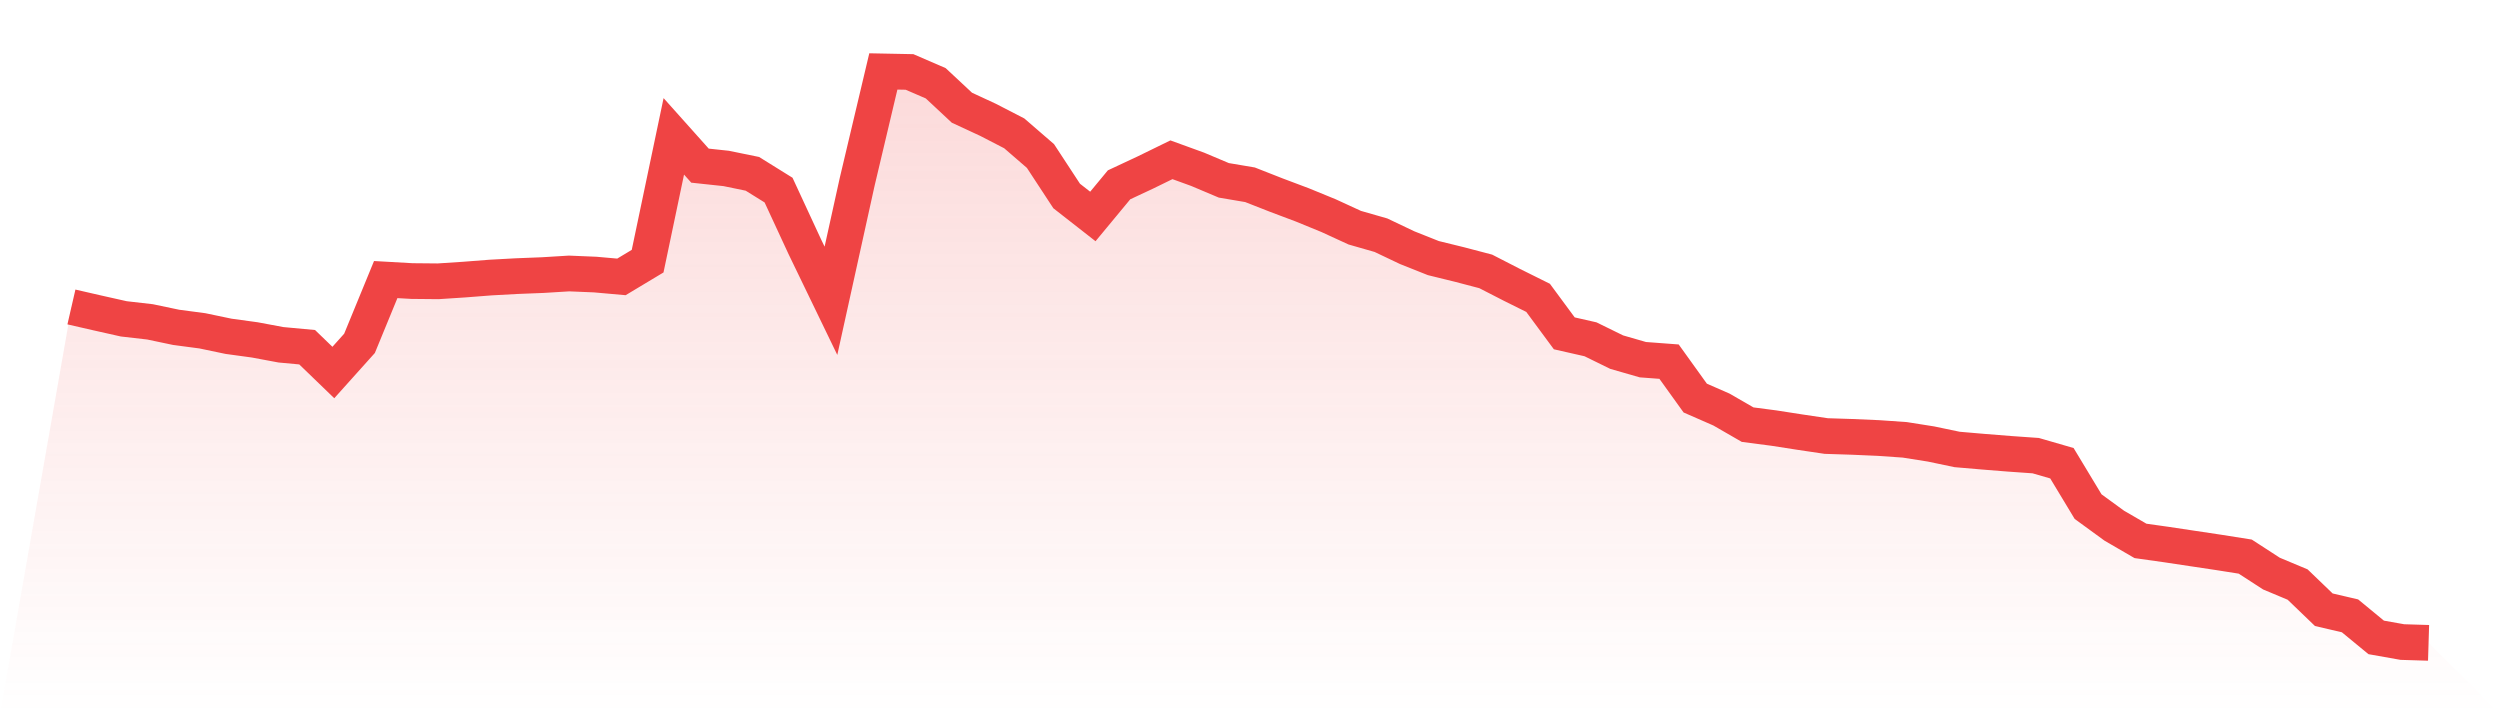
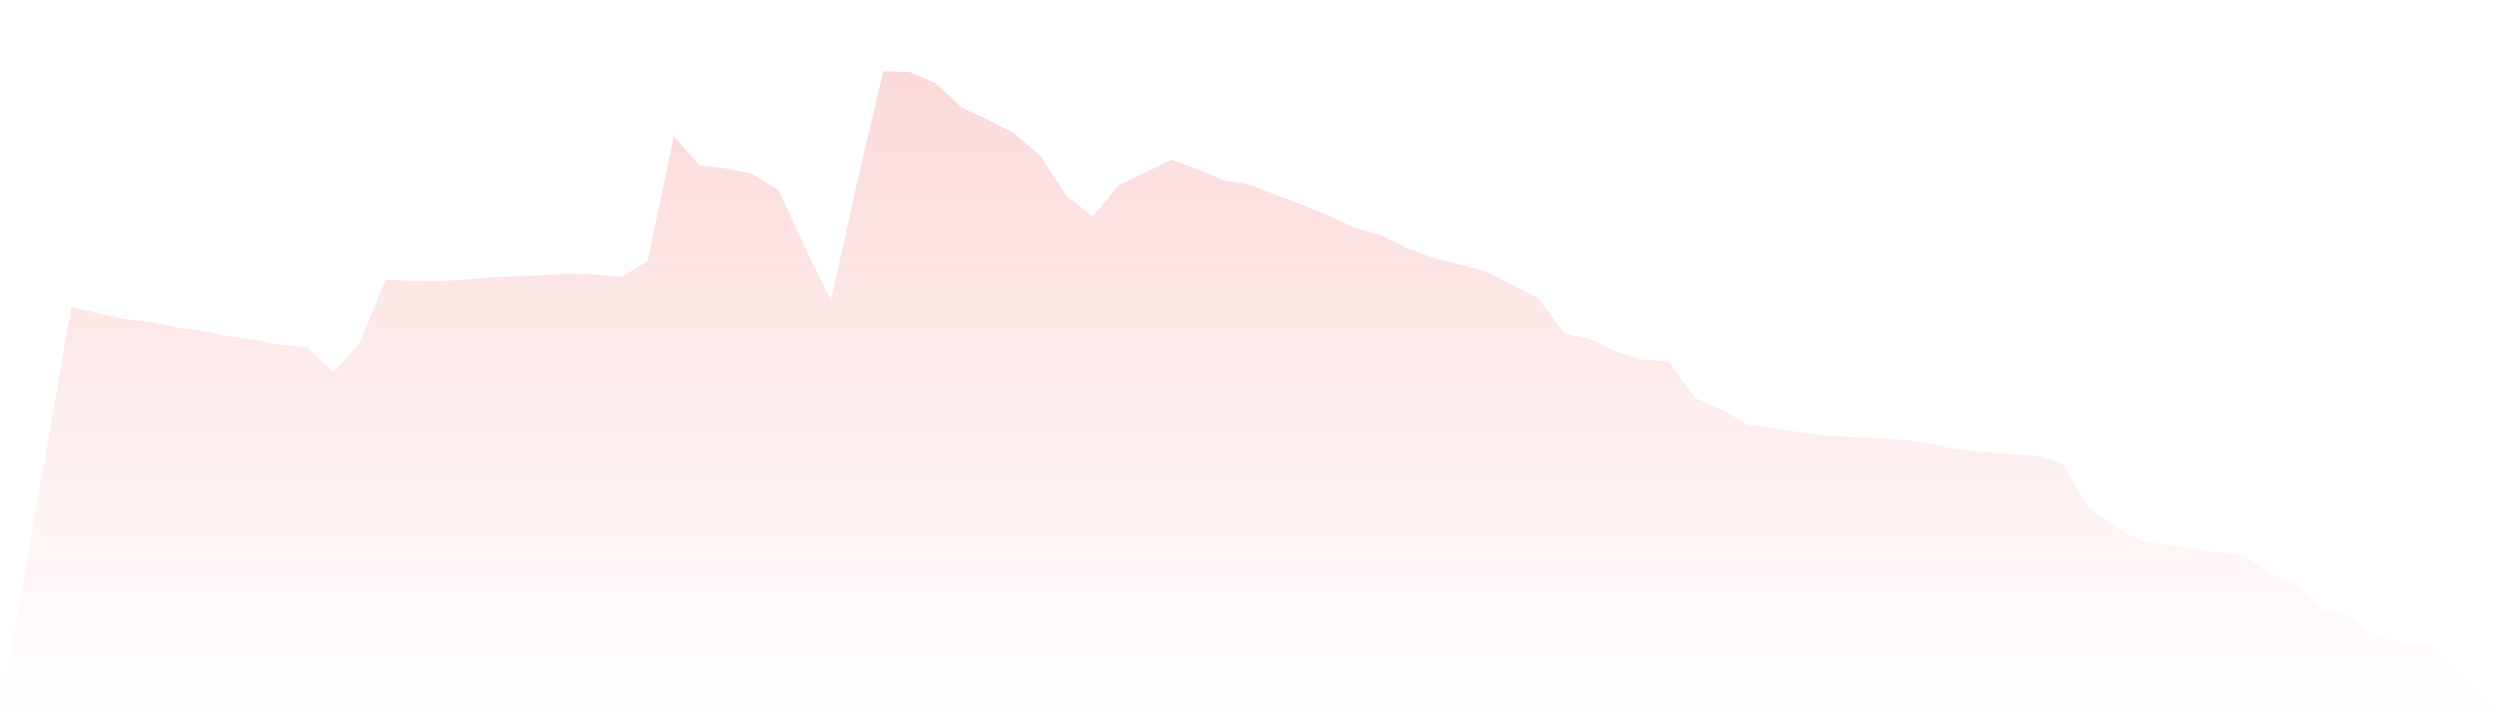
<svg xmlns="http://www.w3.org/2000/svg" viewBox="0 0 140 40">
  <defs>
    <linearGradient id="gradient" x1="0" x2="0" y1="0" y2="1">
      <stop offset="0%" stop-color="#ef4444" stop-opacity="0.2" />
      <stop offset="100%" stop-color="#ef4444" stop-opacity="0" />
    </linearGradient>
  </defs>
  <path d="M4,17.19 L4,17.19 L5.467,17.527 L6.933,17.856 L8.4,18.024 L9.867,18.332 L11.333,18.526 L12.8,18.833 L14.267,19.034 L15.733,19.308 L17.2,19.444 L18.667,20.861 L20.133,19.227 L21.6,15.656 L23.067,15.739 L24.533,15.753 L26,15.657 L27.467,15.543 L28.933,15.463 L30.4,15.405 L31.867,15.315 L33.333,15.376 L34.8,15.506 L36.267,14.625 L37.733,7.635 L39.2,9.276 L40.667,9.433 L42.133,9.734 L43.6,10.646 L45.067,13.813 L46.533,16.844 L48,10.19 L49.467,4 L50.933,4.029 L52.4,4.663 L53.867,6.032 L55.333,6.712 L56.8,7.469 L58.267,8.738 L59.733,10.975 L61.2,12.122 L62.667,10.35 L64.133,9.664 L65.6,8.947 L67.067,9.48 L68.533,10.099 L70,10.347 L71.467,10.923 L72.933,11.475 L74.4,12.076 L75.867,12.751 L77.333,13.171 L78.8,13.869 L80.267,14.453 L81.733,14.813 L83.2,15.198 L84.667,15.951 L86.133,16.68 L87.6,18.667 L89.067,19 L90.533,19.719 L92,20.142 L93.467,20.252 L94.933,22.292 L96.4,22.934 L97.867,23.78 L99.333,23.972 L100.8,24.2 L102.267,24.418 L103.733,24.465 L105.2,24.529 L106.667,24.631 L108.133,24.863 L109.6,25.17 L111.067,25.296 L112.533,25.413 L114,25.516 L115.467,25.941 L116.933,28.37 L118.4,29.439 L119.867,30.29 L121.333,30.497 L122.8,30.718 L124.267,30.938 L125.733,31.17 L127.2,32.121 L128.667,32.735 L130.133,34.145 L131.6,34.487 L133.067,35.695 L134.533,35.955 L136,36 L140,40 L0,40 z" fill="url(#gradient)" />
-   <path d="M4,17.19 L4,17.19 L5.467,17.527 L6.933,17.856 L8.4,18.024 L9.867,18.332 L11.333,18.526 L12.8,18.833 L14.267,19.034 L15.733,19.308 L17.2,19.444 L18.667,20.861 L20.133,19.227 L21.6,15.656 L23.067,15.739 L24.533,15.753 L26,15.657 L27.467,15.543 L28.933,15.463 L30.4,15.405 L31.867,15.315 L33.333,15.376 L34.8,15.506 L36.267,14.625 L37.733,7.635 L39.2,9.276 L40.667,9.433 L42.133,9.734 L43.6,10.646 L45.067,13.813 L46.533,16.844 L48,10.19 L49.467,4 L50.933,4.029 L52.4,4.663 L53.867,6.032 L55.333,6.712 L56.8,7.469 L58.267,8.738 L59.733,10.975 L61.2,12.122 L62.667,10.35 L64.133,9.664 L65.6,8.947 L67.067,9.48 L68.533,10.099 L70,10.347 L71.467,10.923 L72.933,11.475 L74.4,12.076 L75.867,12.751 L77.333,13.171 L78.8,13.869 L80.267,14.453 L81.733,14.813 L83.2,15.198 L84.667,15.951 L86.133,16.68 L87.6,18.667 L89.067,19 L90.533,19.719 L92,20.142 L93.467,20.252 L94.933,22.292 L96.4,22.934 L97.867,23.78 L99.333,23.972 L100.8,24.2 L102.267,24.418 L103.733,24.465 L105.2,24.529 L106.667,24.631 L108.133,24.863 L109.6,25.17 L111.067,25.296 L112.533,25.413 L114,25.516 L115.467,25.941 L116.933,28.37 L118.4,29.439 L119.867,30.29 L121.333,30.497 L122.8,30.718 L124.267,30.938 L125.733,31.17 L127.2,32.121 L128.667,32.735 L130.133,34.145 L131.6,34.487 L133.067,35.695 L134.533,35.955 L136,36" fill="none" stroke="#ef4444" stroke-width="2" />
</svg>